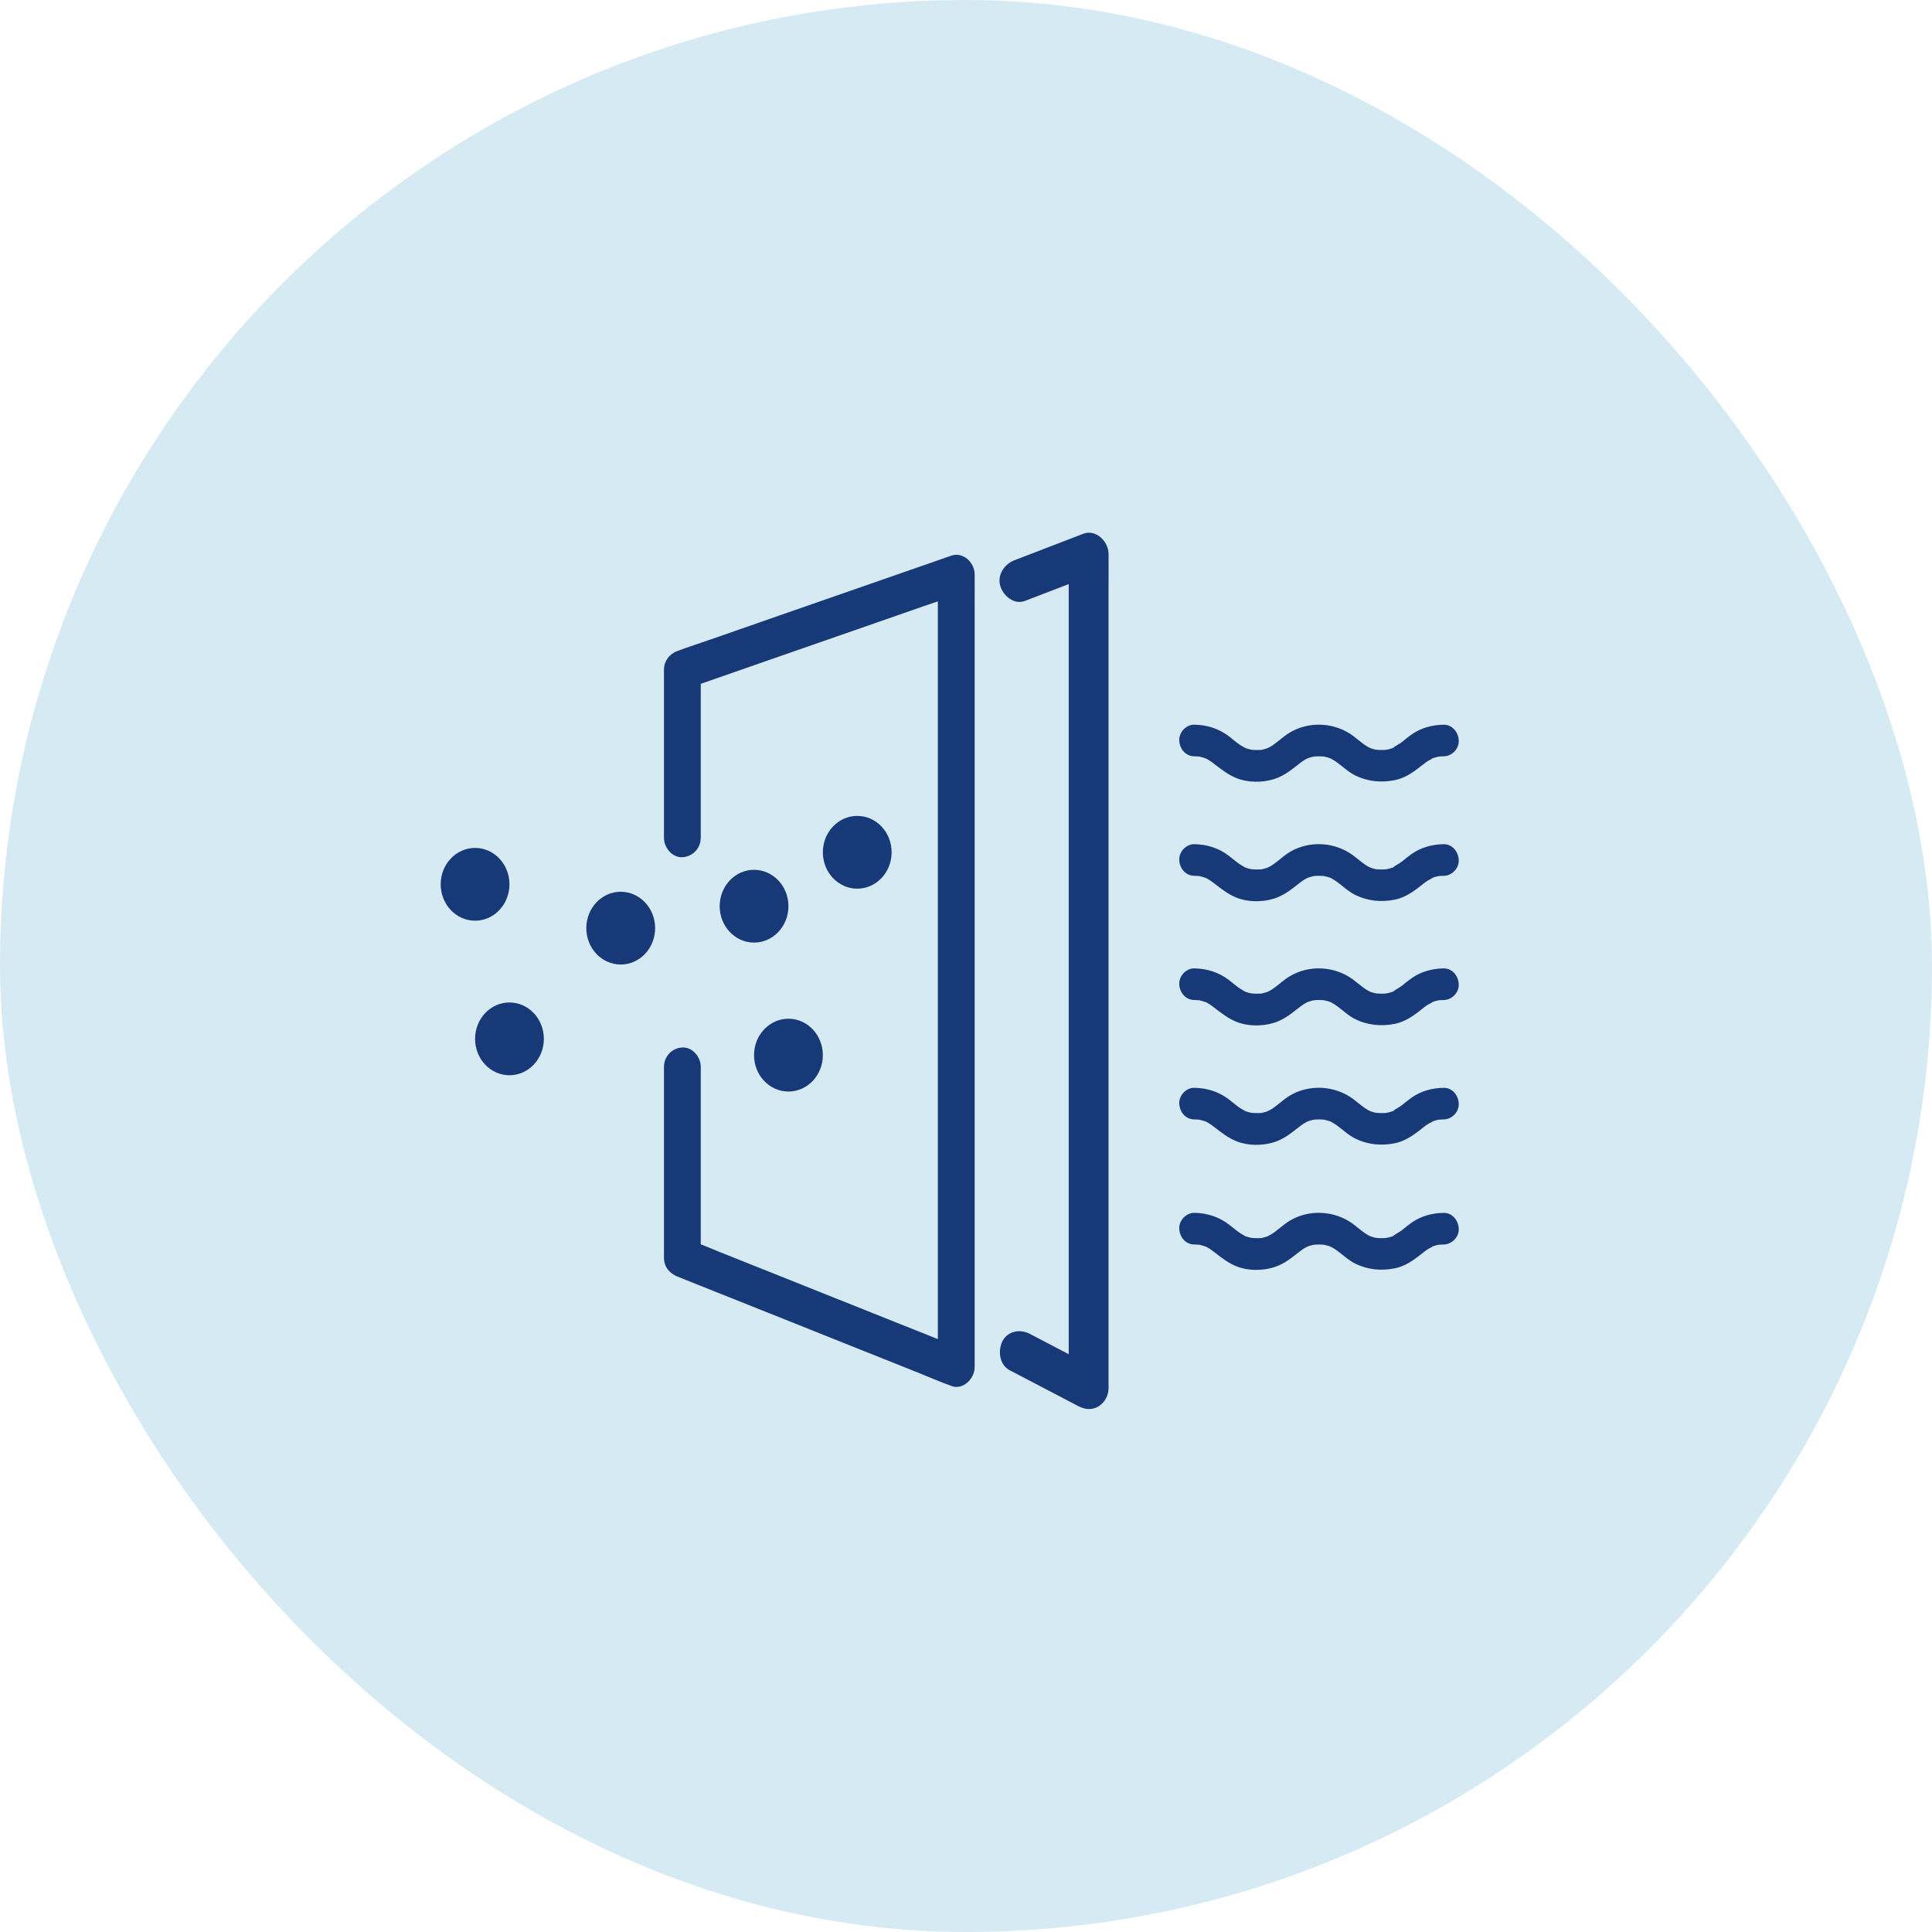
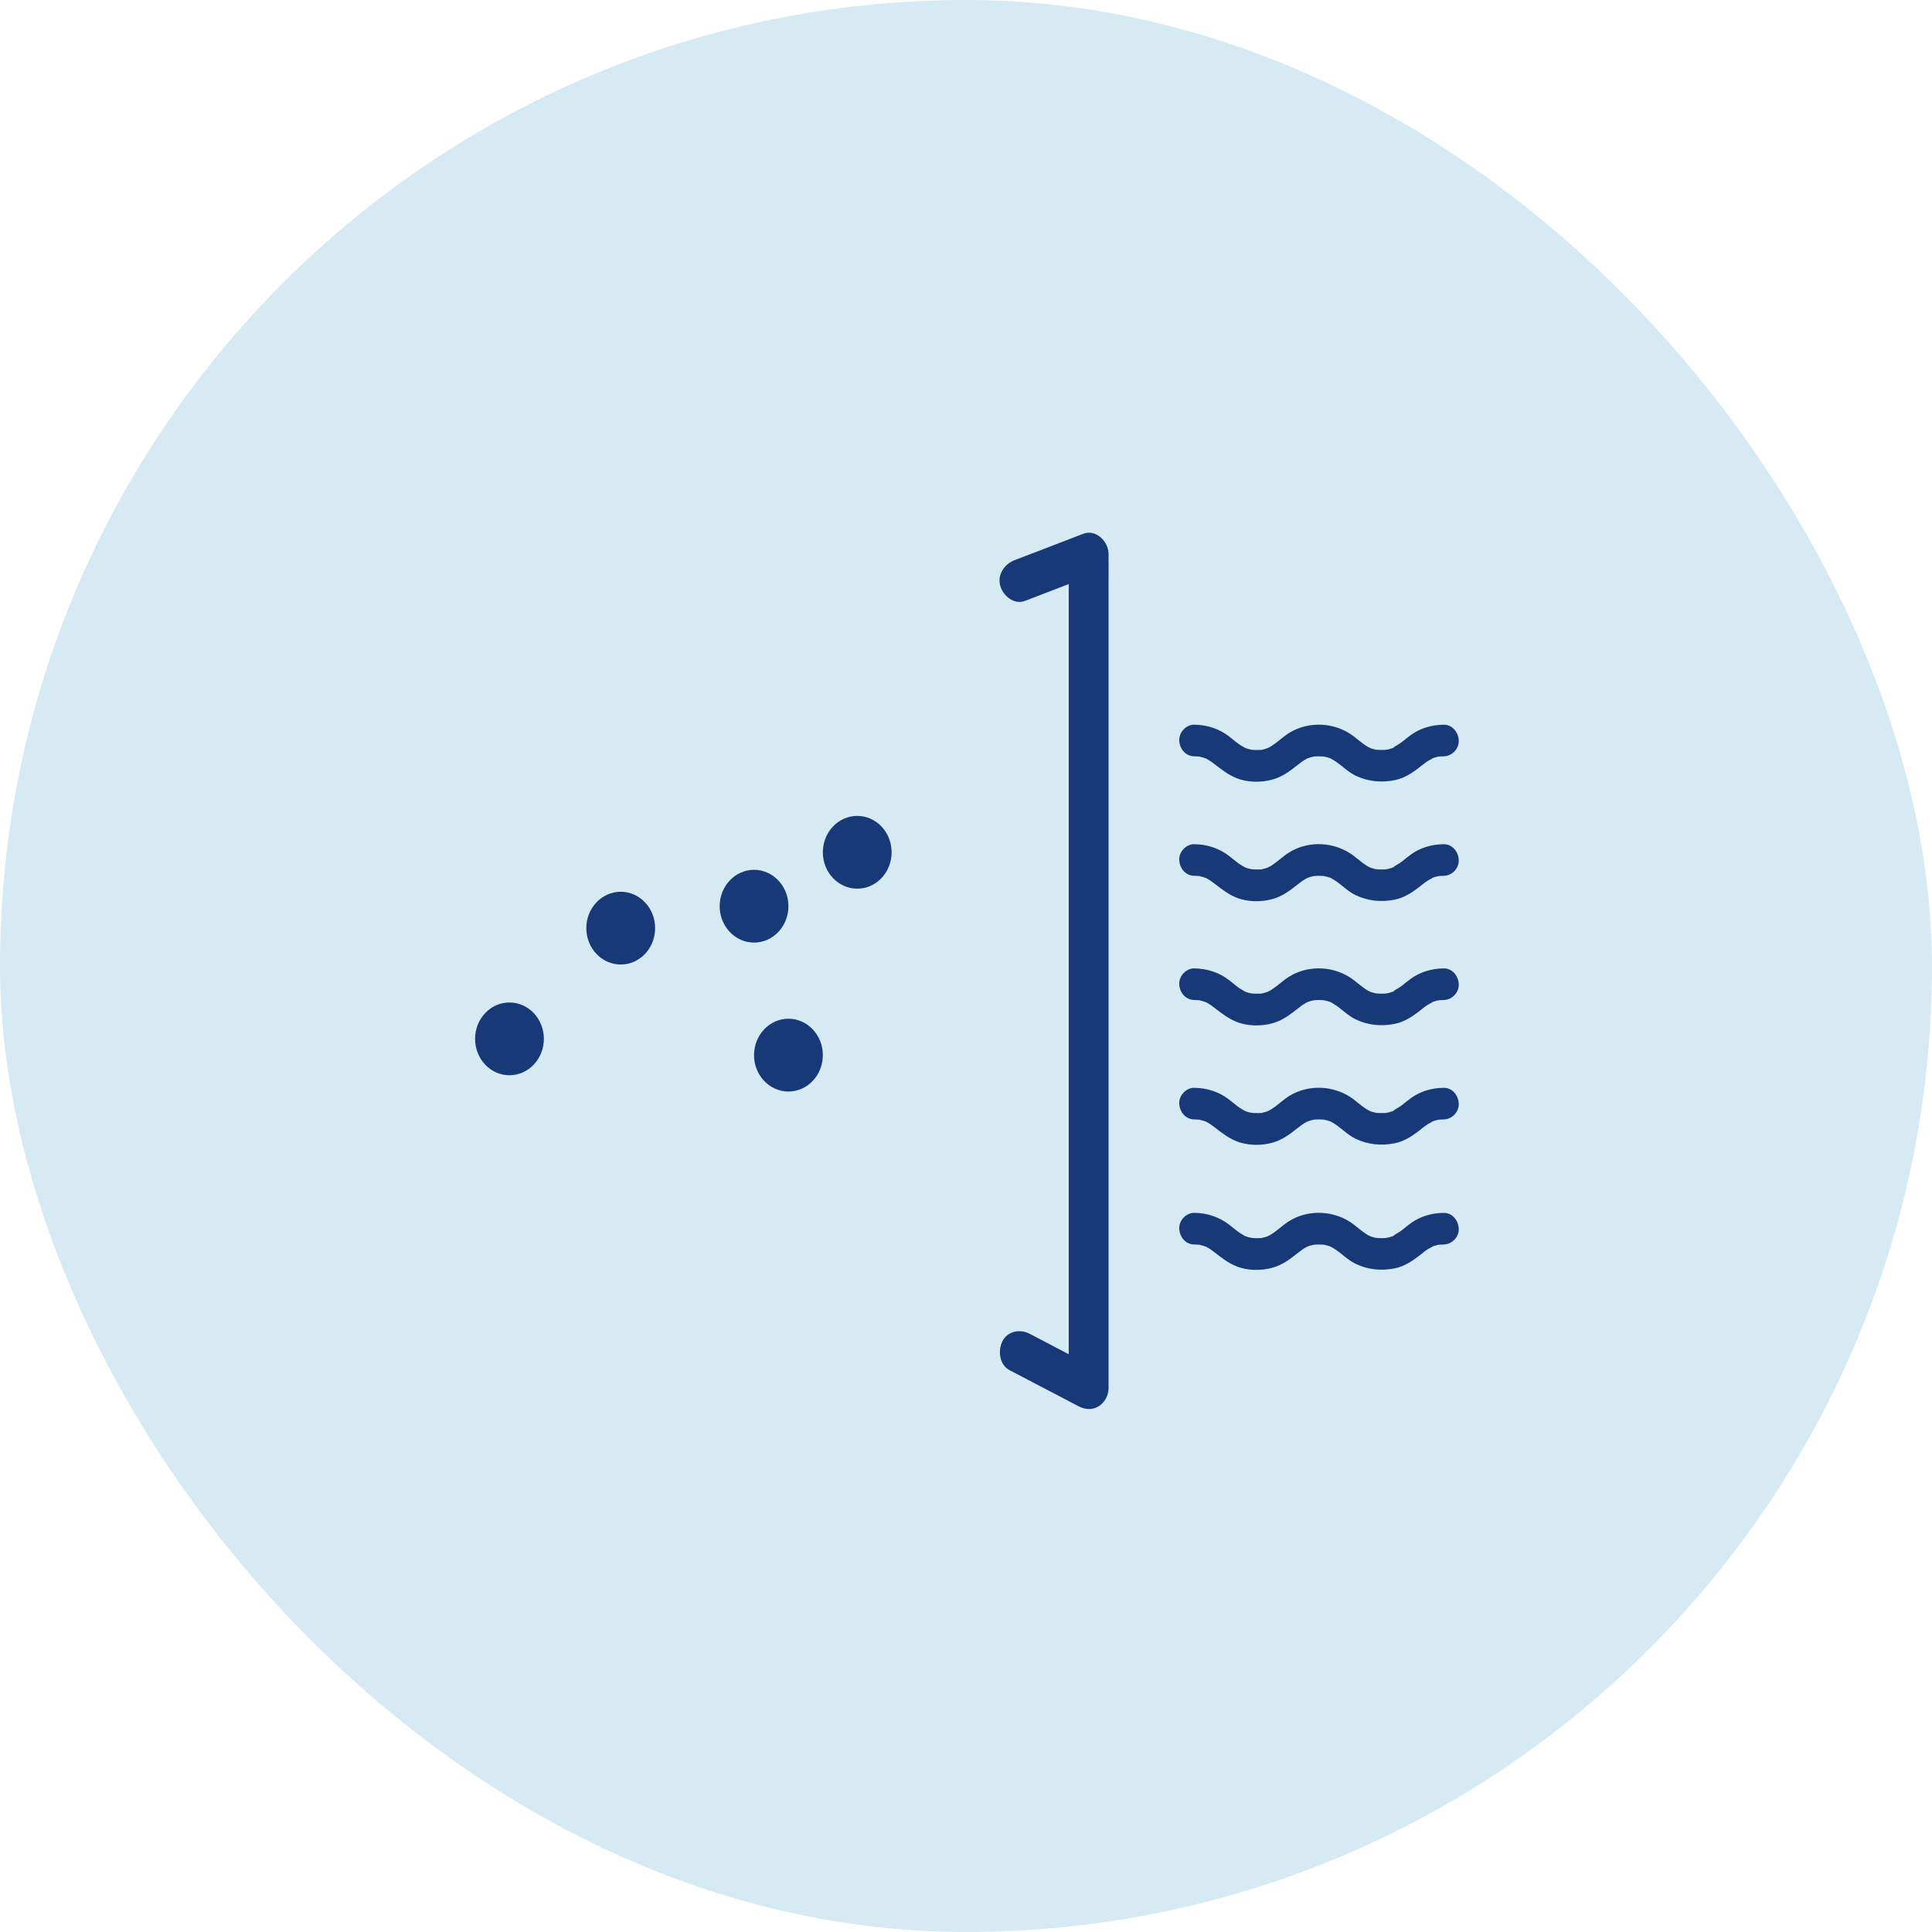
<svg xmlns="http://www.w3.org/2000/svg" fill="none" viewBox="0 0 42 42" height="42" width="42">
  <rect fill-opacity="0.28" fill="#6EB4D7" rx="21" height="42" width="42" />
  <g clip-path="url(#clip0_3534_1073)">
-     <path fill="#183978" d="M15.234 18.212V14.56C15.136 14.696 15.038 14.832 14.94 14.968C15.138 14.899 15.336 14.83 15.534 14.761C16.006 14.596 16.479 14.432 16.952 14.267C17.526 14.068 18.1 13.867 18.674 13.668C19.169 13.496 19.664 13.323 20.158 13.151C20.399 13.067 20.646 12.992 20.884 12.899C20.887 12.897 20.891 12.896 20.894 12.895C20.725 12.759 20.557 12.623 20.388 12.487V29.021C20.388 29.244 20.384 29.468 20.388 29.691C20.388 29.701 20.388 29.711 20.388 29.721C20.557 29.585 20.725 29.449 20.894 29.313C20.697 29.234 20.499 29.155 20.301 29.076C19.826 28.887 19.352 28.697 18.877 28.508C18.305 28.28 17.734 28.052 17.163 27.823C16.666 27.625 16.17 27.427 15.674 27.229C15.433 27.133 15.194 27.028 14.95 26.941C14.947 26.939 14.944 26.938 14.94 26.937C15.038 27.073 15.136 27.209 15.234 27.344V23.194C15.234 22.973 15.05 22.761 14.834 22.771C14.617 22.781 14.434 22.957 14.434 23.194V27.344C14.434 27.545 14.561 27.686 14.728 27.752C14.925 27.831 15.123 27.91 15.321 27.989C15.796 28.178 16.27 28.368 16.745 28.557C17.316 28.785 17.888 29.014 18.459 29.242C18.956 29.44 19.452 29.638 19.948 29.836C20.189 29.932 20.428 30.039 20.672 30.125C20.675 30.126 20.678 30.127 20.682 30.129C20.929 30.227 21.188 29.975 21.188 29.721V13.187C21.188 12.963 21.19 12.74 21.188 12.516C21.188 12.507 21.188 12.497 21.188 12.487C21.188 12.223 20.931 11.992 20.682 12.079C20.484 12.148 20.286 12.217 20.088 12.286C19.615 12.45 19.143 12.615 18.67 12.779C18.096 12.979 17.521 13.179 16.947 13.379C16.453 13.551 15.958 13.723 15.464 13.896C15.222 13.98 14.978 14.058 14.738 14.148C14.735 14.149 14.731 14.151 14.728 14.152C14.559 14.21 14.434 14.367 14.434 14.56V18.212C14.434 18.434 14.618 18.645 14.834 18.635C15.05 18.625 15.233 18.45 15.233 18.212L15.234 18.212Z" />
    <path fill="#183978" d="M22.28 13.064C22.718 12.895 23.155 12.727 23.593 12.559C23.655 12.535 23.718 12.51 23.781 12.486C23.598 12.339 23.416 12.192 23.233 12.045V29.439C23.233 29.674 23.229 29.91 23.233 30.145C23.233 30.155 23.233 30.165 23.233 30.175C23.45 30.044 23.667 29.912 23.884 29.78C23.447 29.551 23.009 29.322 22.571 29.093C22.509 29.061 22.446 29.028 22.384 28.995C22.181 28.889 21.905 28.93 21.791 29.159C21.688 29.366 21.73 29.673 21.946 29.786C22.384 30.015 22.822 30.244 23.26 30.473C23.322 30.506 23.385 30.538 23.447 30.571C23.589 30.645 23.744 30.658 23.884 30.571C24.016 30.489 24.099 30.337 24.099 30.175V12.78C24.099 12.546 24.102 12.31 24.099 12.075C24.099 12.065 24.099 12.055 24.099 12.044C24.099 11.766 23.819 11.499 23.551 11.603C23.113 11.771 22.676 11.939 22.238 12.108C22.175 12.132 22.113 12.156 22.05 12.18C21.838 12.262 21.672 12.495 21.747 12.743C21.815 12.964 22.052 13.151 22.28 13.063L22.28 13.064Z" />
-     <path fill="#183978" d="M10.328 20.015C10.741 20.015 11.075 19.661 11.075 19.224C11.075 18.787 10.741 18.433 10.328 18.433C9.915 18.433 9.58 18.787 9.58 19.224C9.58 19.661 9.915 20.015 10.328 20.015Z" />
    <path fill="#183978" d="M11.075 23.375C11.488 23.375 11.823 23.021 11.823 22.584C11.823 22.147 11.488 21.793 11.075 21.793C10.662 21.793 10.328 22.147 10.328 22.584C10.328 23.021 10.662 23.375 11.075 23.375Z" />
    <path fill="#183978" d="M13.494 20.968C13.907 20.968 14.242 20.614 14.242 20.177C14.242 19.74 13.907 19.386 13.494 19.386C13.081 19.386 12.746 19.74 12.746 20.177C12.746 20.614 13.081 20.968 13.494 20.968Z" />
    <path fill="#183978" d="M16.392 20.491C16.805 20.491 17.14 20.137 17.14 19.7C17.14 19.263 16.805 18.909 16.392 18.909C15.98 18.909 15.645 19.263 15.645 19.7C15.645 20.137 15.98 20.491 16.392 20.491Z" />
    <path fill="#183978" d="M17.14 23.729C17.553 23.729 17.888 23.375 17.888 22.938C17.888 22.501 17.553 22.146 17.14 22.146C16.727 22.146 16.392 22.501 16.392 22.938C16.392 23.375 16.727 23.729 17.14 23.729Z" />
    <path fill="#183978" d="M18.636 19.319C19.049 19.319 19.383 18.965 19.383 18.528C19.383 18.091 19.049 17.737 18.636 17.737C18.223 17.737 17.888 18.091 17.888 18.528C17.888 18.965 18.223 19.319 18.636 19.319Z" />
    <path fill="#183978" d="M25.961 16.442C25.993 16.442 26.024 16.443 26.056 16.445C26.071 16.447 26.087 16.45 26.101 16.45C26.093 16.45 26.024 16.435 26.077 16.448C26.127 16.461 26.175 16.474 26.224 16.492C26.275 16.51 26.153 16.455 26.226 16.494C26.244 16.503 26.261 16.513 26.278 16.524C26.318 16.548 26.355 16.575 26.392 16.604C26.552 16.726 26.694 16.841 26.881 16.916C27.126 17.015 27.432 17.016 27.683 16.941C27.88 16.882 28.037 16.767 28.197 16.639C28.264 16.585 28.332 16.534 28.408 16.494C28.481 16.455 28.359 16.51 28.41 16.492C28.433 16.483 28.456 16.474 28.48 16.467C28.502 16.46 28.525 16.456 28.547 16.45C28.573 16.444 28.589 16.459 28.555 16.447C28.526 16.451 28.526 16.451 28.555 16.448C28.563 16.447 28.57 16.446 28.578 16.445C28.638 16.441 28.698 16.44 28.758 16.445C28.773 16.446 28.788 16.448 28.803 16.449C28.847 16.453 28.739 16.432 28.78 16.446C28.808 16.456 28.839 16.459 28.867 16.467C28.888 16.474 28.908 16.481 28.929 16.489C29.001 16.514 28.868 16.454 28.932 16.491C28.971 16.513 29.009 16.535 29.047 16.561C29.188 16.66 29.312 16.785 29.468 16.861C29.737 16.991 30.029 17.018 30.32 16.96C30.543 16.916 30.727 16.787 30.904 16.644C30.942 16.614 30.981 16.584 31.021 16.556C31.061 16.528 31.115 16.51 31.152 16.479C31.148 16.482 31.074 16.51 31.123 16.492C31.135 16.488 31.146 16.483 31.157 16.479C31.185 16.47 31.213 16.462 31.241 16.455C31.254 16.452 31.267 16.45 31.28 16.447C31.319 16.435 31.207 16.453 31.269 16.448C31.308 16.444 31.347 16.442 31.387 16.442C31.557 16.44 31.72 16.285 31.712 16.098C31.704 15.914 31.569 15.753 31.387 15.755C31.135 15.757 30.89 15.823 30.68 15.972C30.611 16.02 30.547 16.075 30.482 16.127C30.413 16.181 30.334 16.216 30.265 16.267C30.32 16.227 30.321 16.244 30.294 16.254C30.282 16.258 30.271 16.263 30.26 16.267C30.236 16.276 30.211 16.283 30.186 16.289C30.171 16.293 30.097 16.304 30.148 16.299C30.2 16.294 30.15 16.298 30.137 16.299C30.118 16.301 30.099 16.303 30.079 16.303C30.02 16.306 29.961 16.302 29.901 16.297C29.857 16.294 29.966 16.312 29.924 16.3C29.911 16.296 29.897 16.294 29.884 16.291C29.856 16.285 29.828 16.277 29.801 16.267C29.787 16.262 29.72 16.235 29.773 16.257C29.829 16.282 29.753 16.245 29.742 16.239C29.704 16.217 29.667 16.193 29.631 16.166C29.561 16.116 29.496 16.058 29.427 16.006C29.027 15.701 28.456 15.668 28.029 15.931C27.882 16.02 27.761 16.149 27.613 16.235C27.594 16.246 27.569 16.254 27.552 16.267C27.556 16.264 27.63 16.236 27.581 16.254C27.569 16.258 27.558 16.263 27.547 16.267C27.526 16.274 27.504 16.281 27.483 16.287C27.47 16.29 27.457 16.293 27.444 16.296C27.374 16.313 27.457 16.294 27.457 16.296C27.457 16.306 27.296 16.304 27.28 16.304C27.249 16.303 27.219 16.299 27.188 16.297C27.151 16.294 27.221 16.301 27.221 16.301C27.22 16.298 27.166 16.29 27.161 16.289C27.137 16.282 27.112 16.275 27.088 16.267C27.076 16.263 27.065 16.258 27.054 16.254C26.995 16.233 27.105 16.282 27.075 16.263C27.032 16.236 26.986 16.215 26.944 16.185C26.867 16.131 26.796 16.068 26.72 16.01C26.497 15.838 26.236 15.757 25.96 15.754C25.791 15.752 25.628 15.913 25.636 16.098C25.644 16.285 25.778 16.439 25.96 16.441L25.961 16.442Z" />
    <path fill="#183978" d="M25.961 19.039C25.993 19.04 26.024 19.041 26.056 19.043C26.071 19.044 26.087 19.048 26.101 19.048C26.093 19.048 26.024 19.032 26.077 19.046C26.127 19.058 26.175 19.072 26.224 19.09C26.275 19.108 26.153 19.053 26.226 19.092C26.244 19.101 26.261 19.111 26.278 19.121C26.318 19.146 26.355 19.173 26.392 19.201C26.552 19.324 26.694 19.439 26.881 19.514C27.126 19.613 27.432 19.614 27.683 19.539C27.88 19.48 28.037 19.365 28.197 19.237C28.264 19.183 28.332 19.132 28.408 19.092C28.481 19.053 28.359 19.108 28.41 19.09C28.433 19.081 28.456 19.072 28.48 19.065C28.502 19.058 28.525 19.054 28.547 19.048C28.573 19.041 28.589 19.056 28.555 19.045C28.526 19.049 28.526 19.049 28.555 19.045C28.563 19.045 28.57 19.044 28.578 19.043C28.638 19.038 28.698 19.038 28.758 19.042C28.773 19.044 28.788 19.045 28.803 19.047C28.847 19.05 28.739 19.029 28.78 19.044C28.808 19.054 28.839 19.057 28.867 19.065C28.888 19.071 28.908 19.079 28.929 19.086C29.001 19.111 28.868 19.052 28.932 19.088C28.971 19.11 29.009 19.132 29.047 19.158C29.188 19.257 29.312 19.383 29.468 19.458C29.737 19.589 30.029 19.616 30.32 19.558C30.543 19.513 30.727 19.384 30.904 19.242C30.942 19.212 30.981 19.181 31.021 19.154C31.061 19.126 31.115 19.107 31.152 19.077C31.148 19.08 31.074 19.107 31.123 19.09C31.135 19.086 31.146 19.081 31.157 19.077C31.185 19.067 31.213 19.059 31.241 19.053C31.254 19.049 31.267 19.048 31.28 19.044C31.319 19.033 31.207 19.051 31.269 19.046C31.308 19.042 31.347 19.04 31.387 19.04C31.557 19.038 31.72 18.883 31.712 18.696C31.704 18.511 31.569 18.351 31.387 18.352C31.135 18.355 30.89 18.421 30.68 18.57C30.611 18.618 30.547 18.673 30.482 18.725C30.413 18.779 30.334 18.814 30.265 18.865C30.32 18.825 30.321 18.842 30.294 18.852C30.282 18.856 30.271 18.861 30.26 18.865C30.236 18.873 30.211 18.881 30.186 18.887C30.171 18.891 30.097 18.902 30.148 18.896C30.2 18.891 30.15 18.896 30.137 18.897C30.118 18.899 30.099 18.9 30.079 18.901C30.02 18.904 29.961 18.9 29.901 18.895C29.857 18.891 29.966 18.91 29.924 18.897C29.911 18.894 29.897 18.892 29.884 18.889C29.856 18.882 29.828 18.874 29.801 18.865C29.787 18.86 29.72 18.832 29.773 18.855C29.829 18.879 29.753 18.843 29.742 18.837C29.704 18.815 29.667 18.79 29.631 18.764C29.561 18.713 29.496 18.656 29.427 18.604C29.027 18.299 28.456 18.265 28.029 18.528C27.882 18.618 27.761 18.747 27.613 18.833C27.594 18.844 27.569 18.851 27.552 18.865C27.556 18.862 27.63 18.834 27.581 18.852C27.569 18.856 27.558 18.861 27.547 18.865C27.526 18.872 27.504 18.879 27.483 18.884C27.47 18.888 27.457 18.89 27.444 18.893C27.374 18.91 27.457 18.892 27.457 18.893C27.457 18.903 27.296 18.902 27.28 18.901C27.249 18.9 27.219 18.897 27.188 18.895C27.151 18.892 27.221 18.898 27.221 18.899C27.22 18.896 27.166 18.888 27.161 18.886C27.137 18.88 27.112 18.873 27.088 18.864C27.076 18.86 27.065 18.856 27.054 18.851C26.995 18.83 27.105 18.88 27.075 18.861C27.032 18.834 26.986 18.812 26.944 18.783C26.867 18.729 26.796 18.666 26.72 18.608C26.497 18.436 26.236 18.355 25.96 18.352C25.791 18.35 25.628 18.511 25.636 18.695C25.644 18.883 25.778 19.037 25.96 19.039L25.961 19.039Z" />
    <path fill="#183978" d="M25.961 21.739C25.993 21.74 26.024 21.741 26.056 21.743C26.071 21.744 26.087 21.748 26.101 21.748C26.093 21.748 26.024 21.733 26.077 21.746C26.127 21.759 26.175 21.772 26.224 21.79C26.275 21.808 26.153 21.753 26.226 21.792C26.244 21.801 26.261 21.811 26.278 21.822C26.318 21.846 26.355 21.873 26.392 21.902C26.552 22.024 26.694 22.139 26.881 22.214C27.126 22.313 27.432 22.314 27.683 22.239C27.88 22.18 28.037 22.065 28.197 21.937C28.264 21.883 28.332 21.832 28.408 21.792C28.481 21.753 28.359 21.808 28.41 21.79C28.433 21.781 28.456 21.772 28.48 21.765C28.502 21.758 28.525 21.754 28.547 21.748C28.573 21.741 28.589 21.757 28.555 21.745C28.526 21.749 28.526 21.749 28.555 21.746C28.563 21.745 28.57 21.744 28.578 21.743C28.638 21.738 28.698 21.738 28.758 21.743C28.773 21.744 28.788 21.746 28.803 21.747C28.847 21.75 28.739 21.73 28.78 21.744C28.808 21.754 28.839 21.757 28.867 21.765C28.888 21.771 28.908 21.779 28.929 21.787C29.001 21.811 28.868 21.752 28.932 21.788C28.971 21.811 29.009 21.832 29.047 21.858C29.188 21.957 29.312 22.083 29.468 22.159C29.737 22.289 30.029 22.316 30.32 22.258C30.543 22.213 30.727 22.085 30.904 21.942C30.942 21.912 30.981 21.881 31.021 21.854C31.061 21.826 31.115 21.808 31.152 21.777C31.148 21.78 31.074 21.808 31.123 21.79C31.135 21.786 31.146 21.781 31.157 21.777C31.185 21.767 31.213 21.759 31.241 21.753C31.254 21.75 31.267 21.748 31.28 21.744C31.319 21.733 31.207 21.751 31.269 21.746C31.308 21.742 31.347 21.74 31.387 21.74C31.557 21.738 31.72 21.583 31.712 21.396C31.704 21.211 31.569 21.051 31.387 21.052C31.135 21.055 30.89 21.121 30.68 21.27C30.611 21.318 30.547 21.373 30.482 21.425C30.413 21.479 30.334 21.514 30.265 21.565C30.32 21.525 30.321 21.542 30.294 21.552C30.282 21.556 30.271 21.561 30.26 21.565C30.236 21.573 30.211 21.581 30.186 21.587C30.171 21.591 30.097 21.602 30.148 21.597C30.2 21.591 30.15 21.596 30.137 21.597C30.118 21.599 30.099 21.601 30.079 21.601C30.02 21.604 29.961 21.6 29.901 21.595C29.857 21.591 29.966 21.61 29.924 21.598C29.911 21.594 29.897 21.592 29.884 21.589C29.856 21.582 29.828 21.575 29.801 21.565C29.787 21.56 29.72 21.532 29.773 21.555C29.829 21.579 29.753 21.543 29.742 21.537C29.704 21.515 29.667 21.491 29.631 21.464C29.561 21.413 29.496 21.356 29.427 21.304C29.027 20.999 28.456 20.966 28.029 21.229C27.882 21.318 27.761 21.447 27.613 21.533C27.594 21.544 27.569 21.552 27.552 21.565C27.556 21.562 27.63 21.534 27.581 21.552C27.569 21.556 27.558 21.561 27.547 21.565C27.526 21.572 27.504 21.579 27.483 21.584C27.47 21.588 27.457 21.59 27.444 21.593C27.374 21.611 27.457 21.592 27.457 21.593C27.457 21.604 27.296 21.602 27.28 21.601C27.249 21.601 27.219 21.597 27.188 21.595C27.151 21.592 27.221 21.598 27.221 21.599C27.22 21.596 27.166 21.588 27.161 21.587C27.137 21.58 27.112 21.573 27.088 21.565C27.076 21.561 27.065 21.556 27.054 21.552C26.995 21.531 27.105 21.58 27.075 21.561C27.032 21.534 26.986 21.512 26.944 21.483C26.867 21.429 26.796 21.366 26.72 21.308C26.497 21.136 26.236 21.055 25.96 21.052C25.791 21.05 25.628 21.211 25.636 21.396C25.644 21.583 25.778 21.737 25.96 21.739L25.961 21.739Z" />
    <path fill="#183978" d="M25.961 24.335C25.993 24.335 26.024 24.336 26.056 24.339C26.071 24.34 26.087 24.344 26.101 24.344C26.093 24.344 26.024 24.328 26.077 24.342C26.127 24.354 26.175 24.368 26.224 24.385C26.275 24.404 26.153 24.349 26.226 24.388C26.244 24.397 26.261 24.407 26.278 24.417C26.318 24.442 26.355 24.469 26.392 24.497C26.552 24.62 26.694 24.735 26.881 24.81C27.126 24.909 27.432 24.91 27.683 24.835C27.88 24.776 28.037 24.66 28.197 24.532C28.264 24.479 28.332 24.428 28.408 24.388C28.481 24.349 28.359 24.404 28.41 24.385C28.433 24.377 28.456 24.368 28.48 24.361C28.502 24.354 28.525 24.35 28.547 24.344C28.573 24.337 28.589 24.352 28.555 24.341C28.526 24.345 28.526 24.345 28.555 24.341C28.563 24.341 28.57 24.34 28.578 24.339C28.638 24.334 28.698 24.334 28.758 24.338C28.773 24.339 28.788 24.341 28.803 24.343C28.847 24.346 28.739 24.325 28.78 24.34C28.808 24.35 28.839 24.352 28.867 24.361C28.888 24.367 28.908 24.375 28.929 24.382C29.001 24.407 28.868 24.347 28.932 24.384C28.971 24.406 29.009 24.428 29.047 24.454C29.188 24.553 29.312 24.679 29.468 24.754C29.737 24.885 30.029 24.912 30.32 24.854C30.543 24.809 30.727 24.68 30.904 24.538C30.942 24.507 30.981 24.477 31.021 24.45C31.061 24.422 31.115 24.403 31.152 24.372C31.148 24.375 31.074 24.403 31.123 24.386C31.135 24.381 31.146 24.377 31.157 24.373C31.185 24.363 31.213 24.355 31.241 24.349C31.254 24.345 31.267 24.344 31.28 24.34C31.319 24.329 31.207 24.347 31.269 24.341C31.308 24.338 31.347 24.336 31.387 24.335C31.557 24.334 31.72 24.179 31.712 23.992C31.704 23.807 31.569 23.646 31.387 23.648C31.135 23.651 30.89 23.717 30.68 23.866C30.611 23.914 30.547 23.969 30.482 24.021C30.413 24.074 30.334 24.11 30.265 24.161C30.32 24.121 30.321 24.138 30.294 24.148C30.282 24.152 30.271 24.157 30.26 24.161C30.236 24.169 30.211 24.176 30.186 24.183C30.171 24.186 30.097 24.198 30.148 24.192C30.2 24.187 30.15 24.192 30.137 24.193C30.118 24.195 30.099 24.196 30.079 24.197C30.02 24.199 29.961 24.196 29.901 24.191C29.857 24.187 29.966 24.206 29.924 24.193C29.911 24.189 29.897 24.188 29.884 24.185C29.856 24.178 29.828 24.17 29.801 24.161C29.787 24.156 29.72 24.128 29.773 24.151C29.829 24.175 29.753 24.139 29.742 24.133C29.704 24.111 29.667 24.086 29.631 24.06C29.561 24.009 29.496 23.952 29.427 23.899C29.027 23.595 28.456 23.561 28.029 23.824C27.882 23.914 27.761 24.043 27.613 24.129C27.594 24.14 27.569 24.147 27.552 24.161C27.556 24.158 27.63 24.13 27.581 24.148C27.569 24.152 27.558 24.157 27.547 24.161C27.526 24.168 27.504 24.174 27.483 24.18C27.47 24.183 27.457 24.186 27.444 24.189C27.374 24.206 27.457 24.188 27.457 24.189C27.457 24.199 27.296 24.198 27.28 24.197C27.249 24.196 27.219 24.193 27.188 24.19C27.151 24.188 27.221 24.194 27.221 24.195C27.22 24.192 27.166 24.183 27.161 24.182C27.137 24.176 27.112 24.169 27.088 24.16C27.076 24.156 27.065 24.151 27.054 24.147C26.995 24.126 27.105 24.175 27.075 24.157C27.032 24.13 26.986 24.108 26.944 24.079C26.867 24.025 26.796 23.962 26.72 23.904C26.497 23.732 26.236 23.651 25.96 23.648C25.791 23.646 25.628 23.807 25.636 23.991C25.644 24.179 25.778 24.333 25.96 24.335L25.961 24.335Z" />
    <path fill="#183978" d="M25.961 27.054C25.993 27.054 26.024 27.055 26.056 27.058C26.071 27.059 26.087 27.063 26.101 27.062C26.093 27.062 26.024 27.047 26.077 27.06C26.127 27.073 26.175 27.087 26.224 27.104C26.275 27.122 26.153 27.067 26.226 27.107C26.244 27.116 26.261 27.126 26.278 27.136C26.318 27.16 26.355 27.188 26.392 27.216C26.552 27.339 26.694 27.454 26.881 27.529C27.126 27.628 27.432 27.628 27.683 27.553C27.88 27.494 28.037 27.379 28.197 27.251C28.264 27.198 28.332 27.146 28.408 27.107C28.481 27.067 28.359 27.122 28.41 27.104C28.433 27.096 28.456 27.087 28.48 27.079C28.502 27.073 28.525 27.068 28.547 27.063C28.573 27.056 28.589 27.071 28.555 27.06C28.526 27.063 28.526 27.064 28.555 27.06C28.563 27.059 28.57 27.059 28.578 27.058C28.638 27.053 28.698 27.053 28.758 27.057C28.773 27.058 28.788 27.06 28.803 27.061C28.847 27.065 28.739 27.044 28.78 27.059C28.808 27.069 28.839 27.071 28.867 27.08C28.888 27.086 28.908 27.094 28.929 27.101C29.001 27.126 28.868 27.066 28.932 27.103C28.971 27.125 29.009 27.147 29.047 27.173C29.188 27.272 29.312 27.397 29.468 27.473C29.737 27.604 30.029 27.631 30.32 27.573C30.543 27.528 30.727 27.399 30.904 27.257C30.942 27.226 30.981 27.196 31.021 27.168C31.061 27.14 31.115 27.122 31.152 27.091C31.148 27.094 31.074 27.122 31.123 27.104C31.135 27.1 31.146 27.096 31.157 27.091C31.185 27.082 31.213 27.074 31.241 27.067C31.254 27.064 31.267 27.063 31.28 27.059C31.319 27.048 31.207 27.065 31.269 27.06C31.308 27.057 31.347 27.055 31.387 27.054C31.557 27.052 31.72 26.897 31.712 26.711C31.704 26.526 31.569 26.365 31.387 26.367C31.135 26.369 30.89 26.436 30.68 26.584C30.611 26.633 30.547 26.688 30.482 26.739C30.413 26.793 30.334 26.829 30.265 26.88C30.32 26.839 30.321 26.857 30.294 26.866C30.282 26.871 30.271 26.875 30.26 26.879C30.236 26.888 30.211 26.895 30.186 26.901C30.171 26.905 30.097 26.916 30.148 26.911C30.2 26.906 30.15 26.91 30.137 26.912C30.118 26.913 30.099 26.915 30.079 26.916C30.02 26.918 29.961 26.914 29.901 26.91C29.857 26.906 29.966 26.924 29.924 26.912C29.911 26.908 29.897 26.907 29.884 26.904C29.856 26.897 29.828 26.889 29.801 26.879C29.787 26.874 29.72 26.847 29.773 26.87C29.829 26.894 29.753 26.858 29.742 26.852C29.704 26.83 29.667 26.805 29.631 26.779C29.561 26.728 29.496 26.671 29.427 26.618C29.027 26.313 28.456 26.28 28.029 26.543C27.882 26.633 27.761 26.761 27.613 26.847C27.594 26.858 27.569 26.866 27.552 26.88C27.556 26.877 27.63 26.849 27.581 26.866C27.569 26.871 27.558 26.875 27.547 26.879C27.526 26.887 27.504 26.893 27.483 26.899C27.47 26.902 27.457 26.905 27.444 26.908C27.374 26.925 27.457 26.907 27.457 26.908C27.457 26.918 27.296 26.916 27.28 26.916C27.249 26.915 27.219 26.912 27.188 26.909C27.151 26.906 27.221 26.913 27.221 26.914C27.22 26.91 27.166 26.902 27.161 26.901C27.137 26.895 27.112 26.887 27.088 26.879C27.076 26.875 27.065 26.87 27.054 26.866C26.995 26.845 27.105 26.894 27.075 26.875C27.032 26.848 26.986 26.827 26.944 26.797C26.867 26.744 26.796 26.68 26.72 26.623C26.497 26.451 26.236 26.369 25.96 26.366C25.791 26.365 25.628 26.526 25.636 26.71C25.644 26.898 25.778 27.052 25.96 27.054L25.961 27.054Z" />
  </g>
  <defs>
    <clipPath id="clip0_3534_1073">
      <rect transform="translate(9.58 9.58)" fill="white" height="22.84" width="22.84" />
    </clipPath>
  </defs>
</svg>